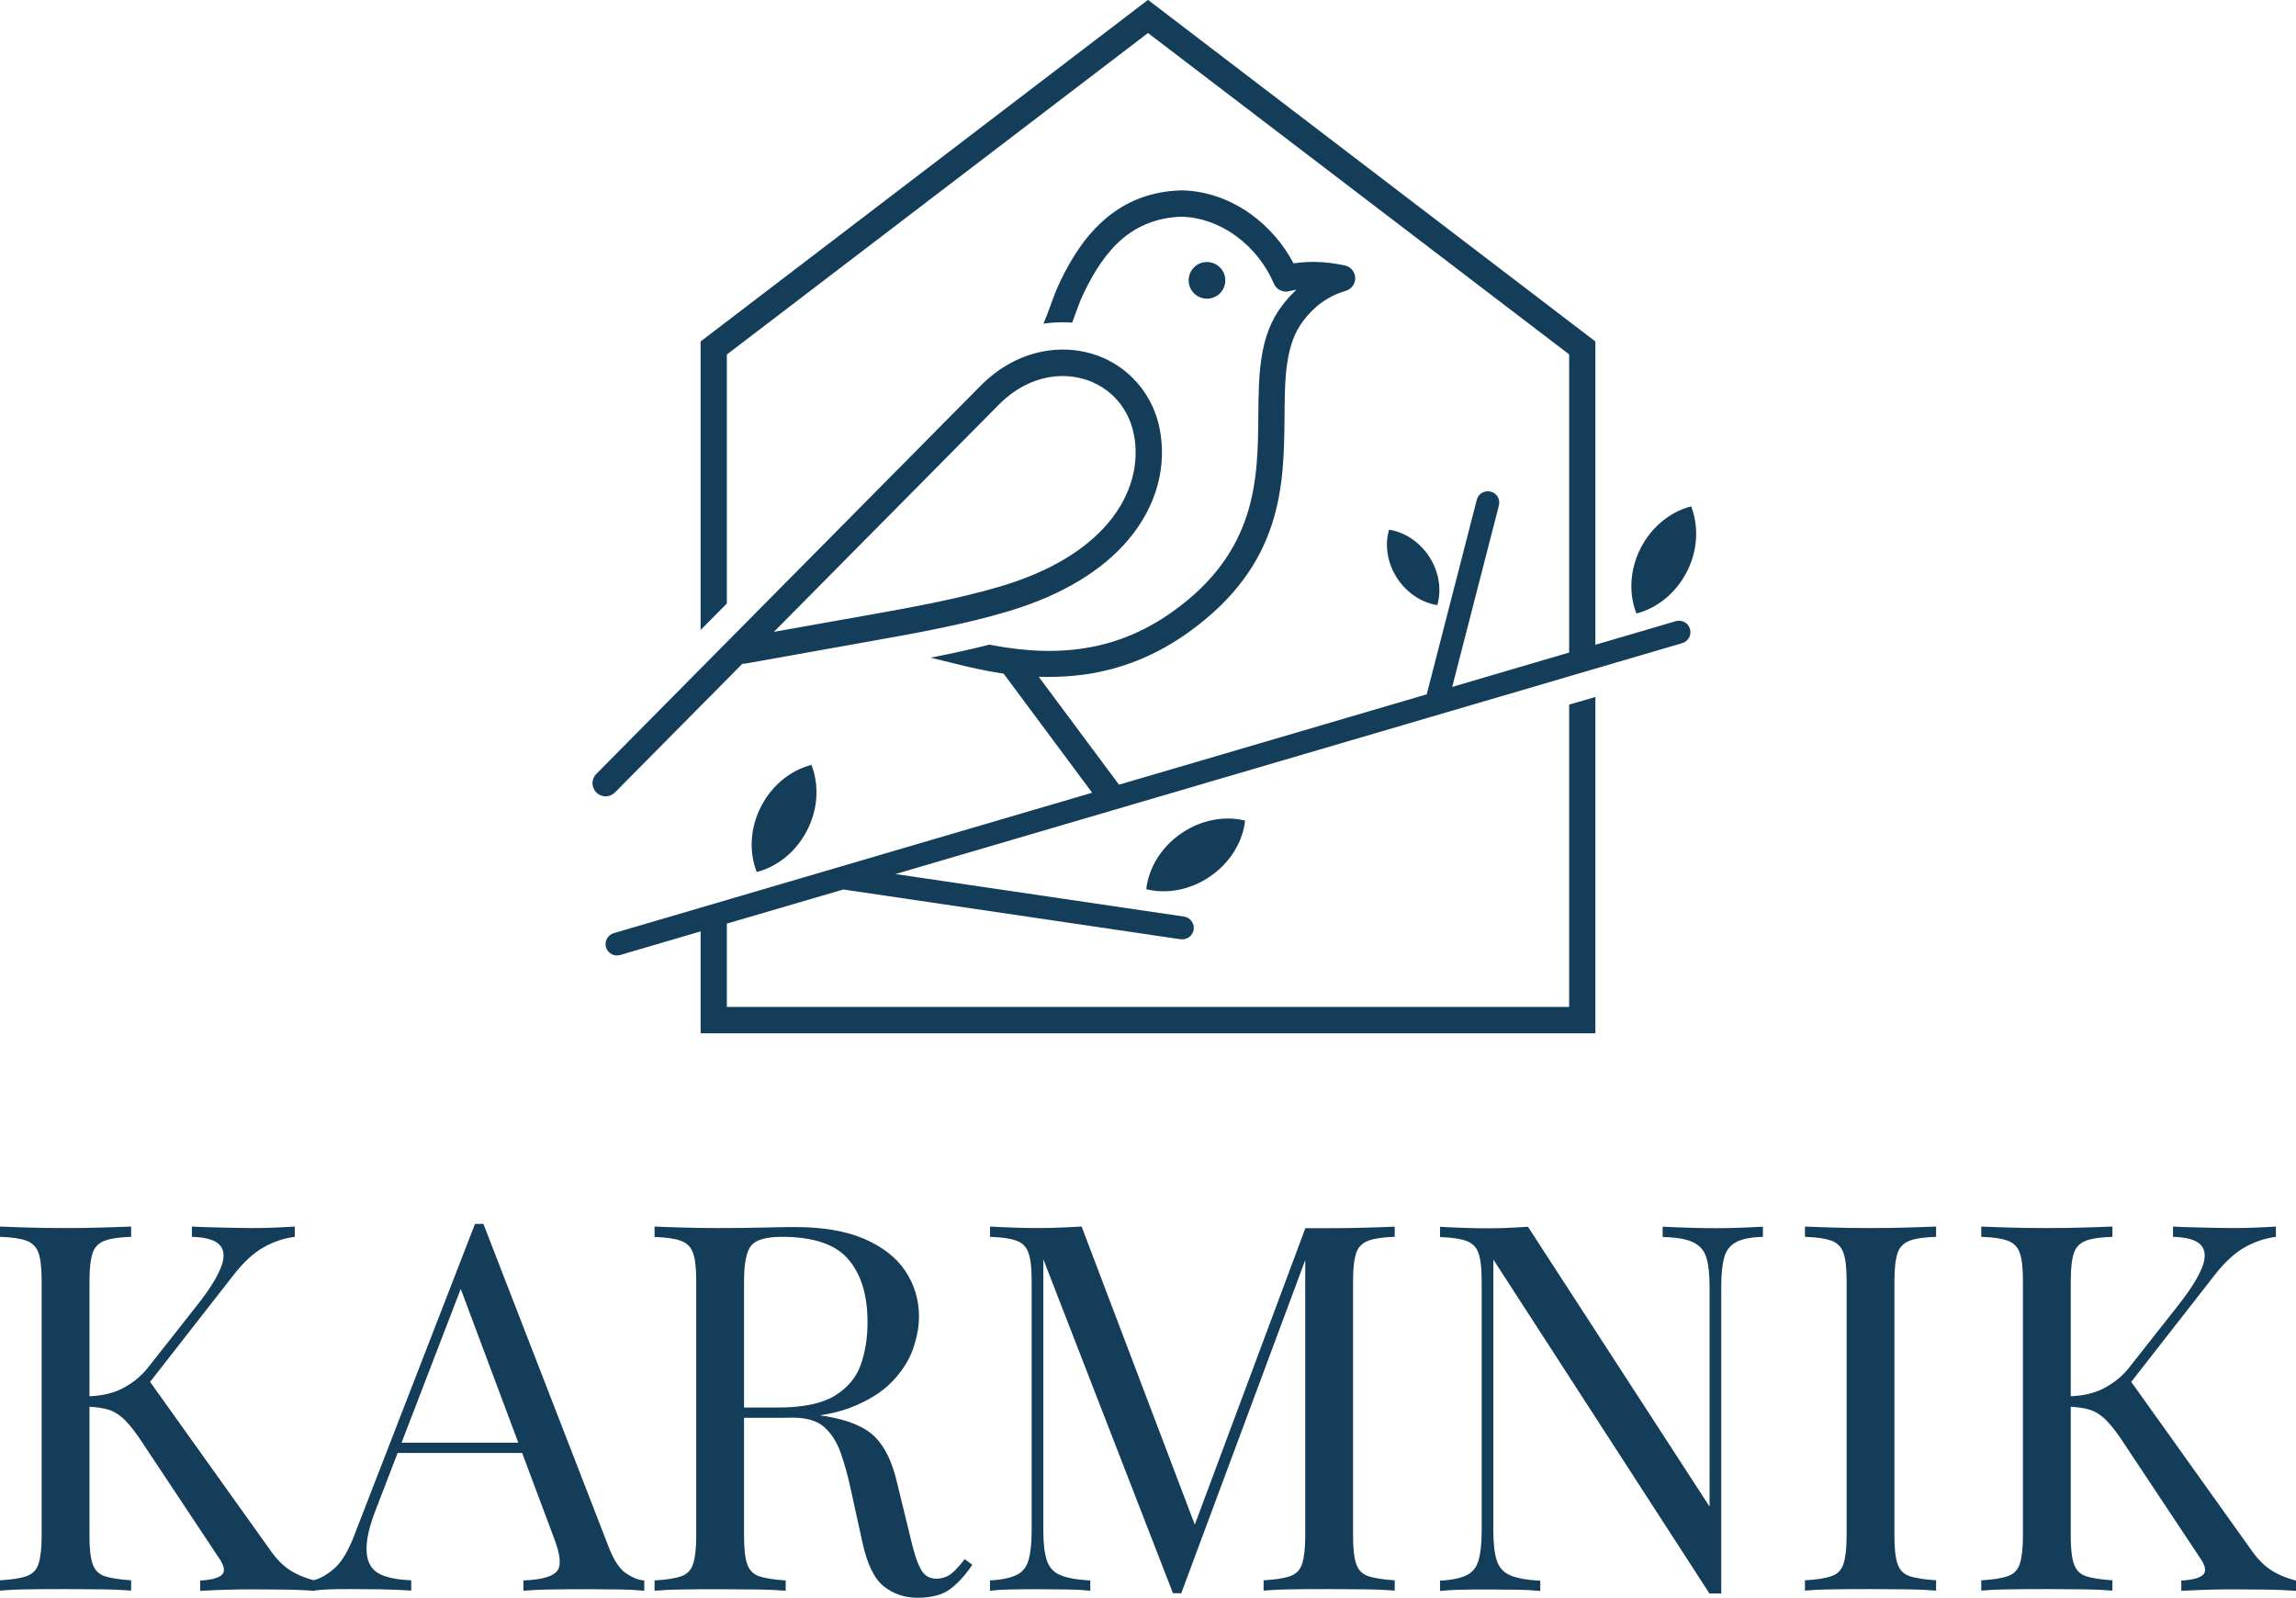
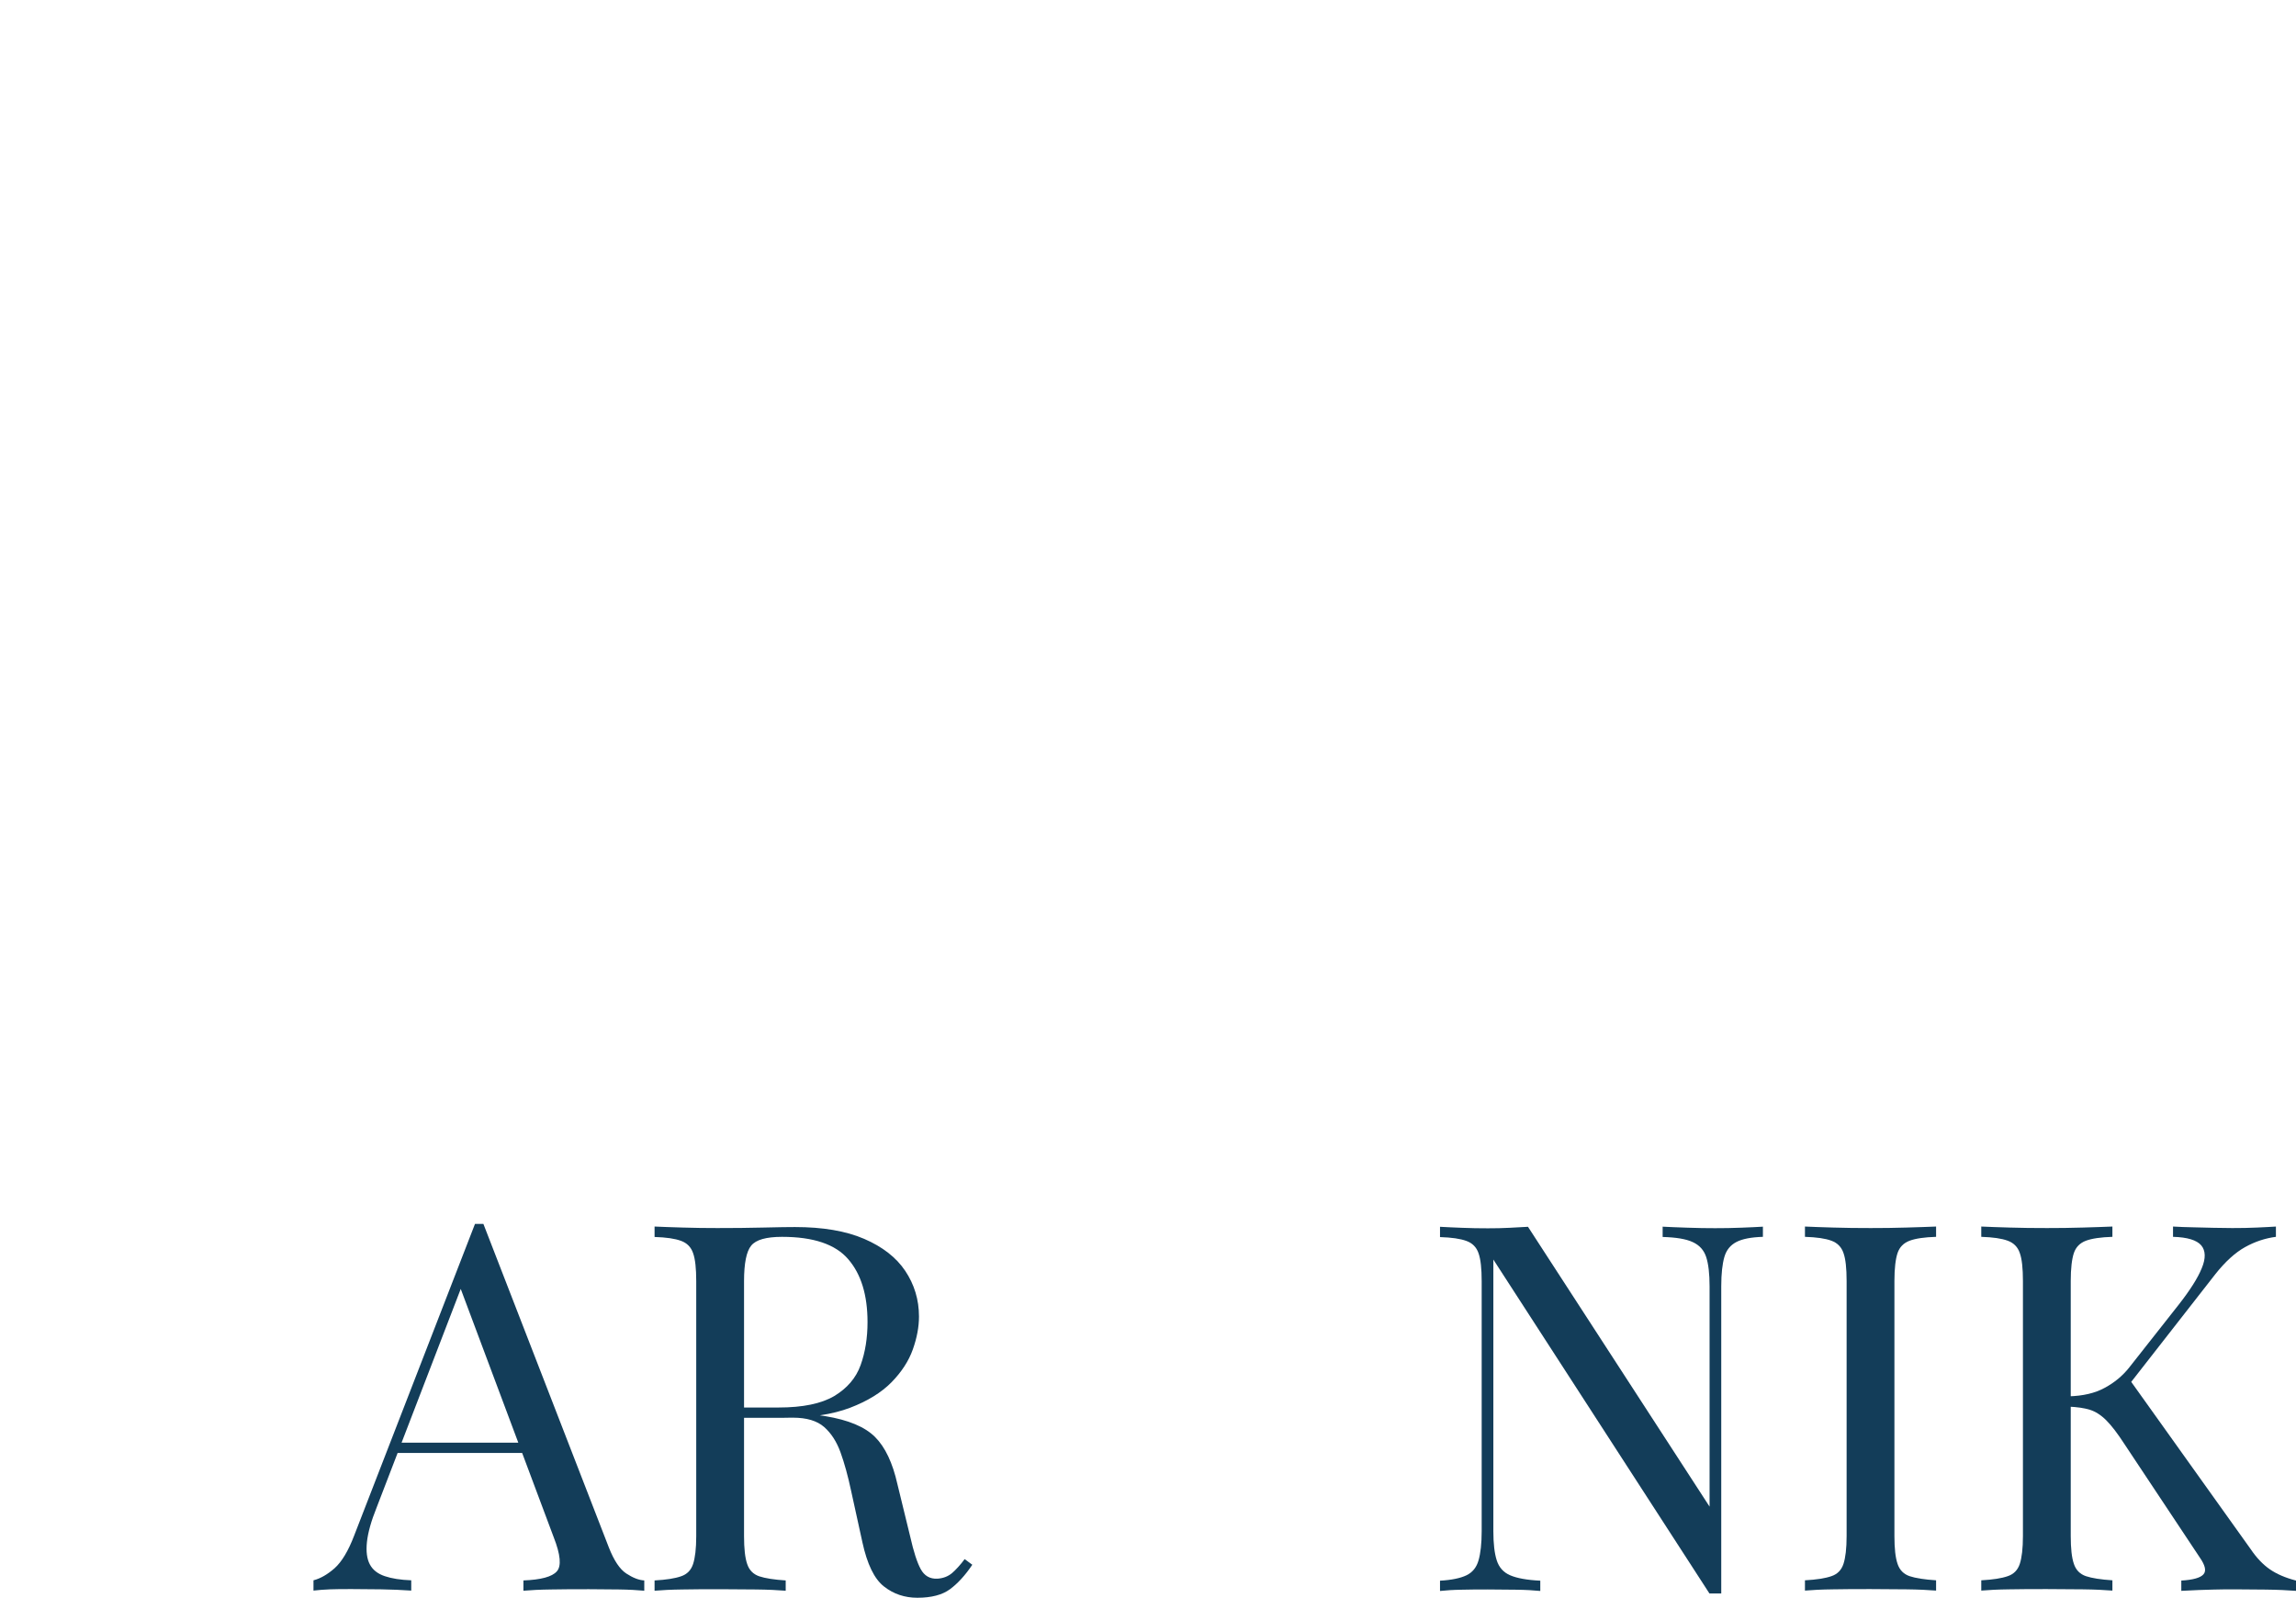
<svg xmlns="http://www.w3.org/2000/svg" id="b" viewBox="0 0 182.96 127.34">
  <defs>
    <style>.d{fill:#133d59;}</style>
  </defs>
  <g id="c">
-     <path class="d" d="M64.32,66.16c-.89,1.74-2.4,2.91-4.02,3.33-.61-1.56-.55-3.47.34-5.21.89-1.74,2.4-2.91,4.02-3.33.61,1.56.55,3.47-.34,5.21M134.42,45.56c-.89,1.74-2.4,2.91-4.02,3.33-.61-1.56-.55-3.47.34-5.21.89-1.74,2.4-2.91,4.02-3.33.61,1.56.55,3.47-.34,5.21ZM113.91,44.39c.78,1.22.97,2.64.62,3.83-1.23-.19-2.43-.96-3.22-2.18-.78-1.22-.97-2.64-.62-3.83,1.23.19,2.43.96,3.22,2.18ZM79.63,32.21l-17.96,18.14,7.36-1.31c3.49-.62,7.28-1.3,10.69-2.31,4.08-1.21,6.84-3.01,8.54-5,1.97-2.3,2.53-4.88,2.1-7.09-.24-1.23-.81-2.26-1.59-3.03-.67-.66-1.49-1.14-2.39-1.4-.91-.27-1.9-.32-2.91-.13-1.33.26-2.67.95-3.85,2.14ZM49,63.15c-.41.41-1.07.41-1.48,0-.41-.41-.41-1.07,0-1.48l30.63-30.94c1.5-1.51,3.22-2.39,4.94-2.72,1.33-.26,2.66-.19,3.89.17,1.23.36,2.36,1.02,3.27,1.93,1.07,1.06,1.85,2.45,2.17,4.12.54,2.79-.14,6.01-2.56,8.84-1.95,2.28-5.04,4.31-9.54,5.65-3.55,1.06-7.38,1.74-10.91,2.37l-9.96,1.78c-.1.02-.19.02-.28.01l-10.16,10.26ZM96.18,20.88c.8,0,1.46.65,1.46,1.46s-.65,1.46-1.46,1.46-1.46-.65-1.46-1.46.65-1.46,1.46-1.46ZM57.92,73.6v6.64h67.12v-24.09l2.09-.61v26.8H55.83v-8.12l-6.41,1.88c-.09.02-.17.04-.26.04-.39,0-.75-.26-.87-.65-.14-.48.14-.99.62-1.13l17.99-5.28s0,0,0,0l20.13-5.91-7.01-9.43-.04-.06c-.42-.06-.84-.13-1.26-.21h0c-1.21-.23-2.38-.52-3.53-.81l-1.03-.25c1.57-.31,3.14-.65,4.69-1.04l.25.05c2.82.53,5.38.6,7.75.16,2.35-.43,4.54-1.37,6.62-2.86,6.71-4.79,6.76-10.58,6.8-15.55.03-3.39.06-6.44,1.93-8.86.34-.44.71-.85,1.11-1.23-.16.03-.33.06-.49.1-.52.18-1.09-.07-1.31-.58-.63-1.49-1.71-2.85-3.05-3.82-1.25-.9-2.72-1.46-4.27-1.51-1.94.05-3.47.69-4.71,1.72-1.29,1.08-2.29,2.62-3.13,4.39-.31.64-.52,1.25-.72,1.81l-.02.05-.17.47c-.76-.06-1.53-.03-2.29.08.17-.38.32-.81.49-1.26l.02-.05c.22-.61.45-1.26.8-2,.96-2.02,2.13-3.79,3.68-5.09,1.6-1.34,3.56-2.16,6.03-2.22h.05c2,.05,3.89.77,5.46,1.9,1.43,1.03,2.6,2.4,3.4,3.92.57-.09,1.13-.12,1.68-.12.82.01,1.61.12,2.4.28.56.12.93.67.81,1.23-.08.39-.37.69-.74.8-.72.21-1.34.52-1.89.91-.56.4-1.05.9-1.49,1.48-1.44,1.87-1.47,4.58-1.49,7.6-.05,5.47-.1,11.82-7.67,17.23-2.34,1.67-4.8,2.72-7.46,3.22-1.43.26-2.91.36-4.46.31l6.4,8.6,24.52-7.2,3.99-15.5c.12-.49.62-.78,1.11-.65.49.12.78.62.65,1.11l-3.72,14.45,9.32-2.74v-23.76L91.48,2.63l-33.56,25.62v19.84l-2.09,2.11v-22.99c11.88-9.08,23.77-18.15,35.65-27.22,11.89,9.07,23.77,18.14,35.65,27.22v24.17l6.41-1.88c.48-.14.99.13,1.13.62.14.48-.14.99-.62,1.13l-62.69,18.4,22.99,3.39c.5.07.84.54.77,1.03-.07.45-.45.78-.9.78-.04,0-.09,0-.13,0l-26.89-3.97-9.28,2.72ZM96.46,69.82c-1.6,1.11-3.49,1.44-5.12,1.04.19-1.67,1.16-3.32,2.76-4.43,1.6-1.11,3.49-1.44,5.12-1.04-.19,1.67-1.16,3.32-2.76,4.43Z" />
-     <path class="d" d="M10.45,97.74v.82c-.93.03-1.63.13-2.11.31-.48.18-.8.51-.96.98-.16.48-.25,1.22-.25,2.23v20.33c0,.98.08,1.72.25,2.21.16.49.49.82.96.98.48.16,1.18.27,2.11.33v.82c-.63-.05-1.41-.09-2.36-.1-.94-.01-1.89-.02-2.85-.02-1.07,0-2.06,0-2.99.02-.93.01-1.68.05-2.25.1v-.82c.93-.05,1.63-.16,2.11-.33.48-.16.8-.49.96-.98.16-.49.25-1.23.25-2.21v-20.33c0-1.01-.08-1.76-.25-2.23-.16-.48-.49-.81-.96-.98-.48-.18-1.18-.28-2.11-.31v-.82c.57.03,1.33.05,2.25.08.93.03,1.93.04,2.99.04.96,0,1.91-.01,2.85-.04.94-.03,1.73-.05,2.36-.08M23.49,97.74v.82c-.85.11-1.67.38-2.46.82-.79.44-1.59,1.16-2.38,2.17l-7.91,10.13.9-2.01,9.84,13.78c.46.68.97,1.22,1.52,1.6.55.38,1.24.68,2.09.9v.82c-.66-.05-1.47-.09-2.44-.1-.97-.01-1.8-.02-2.48-.02-.46,0-1.03,0-1.7.02-.67.01-1.51.05-2.52.1v-.82c.93-.05,1.52-.22,1.76-.49.25-.27.15-.72-.29-1.35l-5.99-9.02c-.55-.85-1.03-1.48-1.46-1.91-.42-.42-.86-.7-1.31-.84-.45-.14-1.02-.22-1.7-.25v-.82c1.15-.03,2.11-.25,2.89-.68.78-.42,1.43-.96,1.95-1.62l3.94-5c.9-1.15,1.52-2.12,1.84-2.91.33-.79.31-1.4-.04-1.82-.36-.42-1.11-.65-2.25-.68v-.82c.52.03,1.05.05,1.6.06.55.01,1.09.03,1.62.04.53.01,1.03.02,1.5.02.71,0,1.37-.01,1.97-.04.6-.03,1.11-.05,1.52-.08Z" />
    <path class="d" d="M43.52,114.96v.82h-12.22l.41-.82h11.81ZM38.52,97.53l10,25.79c.41,1.04.87,1.73,1.39,2.07.52.34,1,.53,1.43.55v.82c-.55-.05-1.22-.09-2.01-.1-.79-.01-1.59-.02-2.38-.02-1.07,0-2.06,0-2.99.02-.93.01-1.68.05-2.25.1v-.82c1.39-.05,2.28-.29,2.66-.72.38-.42.3-1.33-.25-2.73l-7.63-20.38.66-.53-7.13,18.53c-.44,1.09-.7,2.02-.78,2.77-.08.75,0,1.35.23,1.78.23.44.63.75,1.19.94.56.19,1.26.3,2.11.33v.82c-.77-.05-1.56-.09-2.4-.1-.83-.01-1.61-.02-2.32-.02s-1.26,0-1.74.02-.92.05-1.33.1v-.82c.55-.14,1.11-.46,1.68-.96.57-.51,1.09-1.37,1.56-2.6l9.63-24.84h.66Z" />
    <path class="d" d="M58.68,112.29c1.48.05,2.64.12,3.48.18.85.07,1.54.13,2.07.18.53.05,1.05.12,1.54.2,1.83.3,3.15.85,3.96,1.66.81.81,1.4,2.06,1.78,3.75l1.02,4.18c.27,1.2.55,2.07.84,2.6.29.53.73.79,1.33.76.46-.03.85-.18,1.17-.45.31-.27.65-.64,1-1.11l.61.45c-.57.85-1.17,1.5-1.78,1.95-.61.45-1.48.68-2.6.68-1.01,0-1.9-.3-2.66-.9-.77-.6-1.34-1.78-1.72-3.53l-.9-4.1c-.25-1.18-.53-2.19-.84-3.05-.31-.86-.75-1.54-1.31-2.03-.56-.49-1.39-.74-2.48-.74h-4.43l-.08-.7ZM52.16,97.74c.57.03,1.33.05,2.25.08.93.03,1.84.04,2.75.04,1.28,0,2.51-.01,3.69-.04,1.18-.03,2.01-.04,2.5-.04,2.21,0,4.05.31,5.51.94,1.46.63,2.56,1.48,3.28,2.56.72,1.08,1.09,2.29,1.09,3.63,0,.82-.16,1.69-.49,2.62-.33.93-.9,1.8-1.7,2.62-.81.82-1.91,1.5-3.3,2.03-1.39.53-3.16.8-5.29.8h-3.94v-.82h3.53c1.94,0,3.42-.31,4.45-.92,1.02-.62,1.72-1.43,2.09-2.46.37-1.03.55-2.17.55-3.42,0-2.16-.51-3.83-1.54-5.02-1.02-1.19-2.78-1.78-5.27-1.78-1.26,0-2.08.23-2.46.7-.38.46-.57,1.41-.57,2.83v20.33c0,.98.08,1.72.25,2.21.16.49.49.82.96.98.48.16,1.18.27,2.11.33v.82c-.63-.05-1.41-.09-2.36-.1-.94-.01-1.89-.02-2.85-.02-1.07,0-2.06,0-2.99.02-.93.01-1.68.05-2.25.1v-.82c.93-.05,1.63-.16,2.11-.33.48-.16.8-.49.96-.98.16-.49.25-1.23.25-2.21v-20.33c0-1.01-.08-1.76-.25-2.23-.16-.48-.49-.81-.96-.98-.48-.18-1.18-.28-2.11-.31v-.82Z" />
-     <path class="d" d="M111.14,97.74v.82c-.93.03-1.63.13-2.11.31-.48.18-.8.51-.96.98-.16.48-.25,1.22-.25,2.23v20.33c0,.98.08,1.72.25,2.21.16.49.49.82.96.98.48.16,1.18.27,2.11.33v.82c-.63-.05-1.41-.09-2.36-.1-.94-.01-1.89-.02-2.85-.02-1.07,0-2.06,0-2.99.02-.93.01-1.68.05-2.25.1v-.82c.93-.05,1.63-.16,2.11-.33.48-.16.8-.49.96-.98.16-.49.25-1.23.25-2.21v-22.55l.16.12-10.04,26.98h-.66l-10.33-26.61v21.65c0,.98.09,1.76.27,2.32.18.56.53.96,1.07,1.19.53.23,1.33.38,2.4.43v.82c-.49-.05-1.13-.09-1.93-.1-.79-.01-1.54-.02-2.25-.02s-1.37,0-2.07.02c-.7.01-1.28.05-1.74.1v-.82c.93-.05,1.63-.2,2.11-.43.48-.23.8-.63.96-1.19.16-.56.25-1.33.25-2.32v-19.92c0-1.01-.08-1.76-.25-2.23-.16-.48-.49-.81-.96-.98-.48-.18-1.18-.28-2.11-.31v-.82c.46.03,1.05.05,1.74.08.7.03,1.39.04,2.07.04.6,0,1.22-.01,1.87-.04.64-.03,1.18-.05,1.62-.08l9.31,24.52-.7.33,9.22-24.72h1.93c.96,0,1.91-.01,2.85-.04.94-.03,1.73-.05,2.36-.08" />
    <path class="d" d="M140.48,97.74v.82c-.93.03-1.63.16-2.11.41-.48.25-.8.64-.96,1.19-.16.55-.25,1.33-.25,2.34v24.48h-.94l-17.22-26.61v21.65c0,.98.09,1.76.27,2.32.18.56.53.96,1.07,1.19.53.23,1.33.38,2.4.43v.82c-.49-.05-1.13-.09-1.93-.1-.79-.01-1.54-.02-2.25-.02s-1.37,0-2.07.02c-.7.01-1.28.05-1.74.1v-.82c.93-.05,1.63-.2,2.11-.43.48-.23.8-.63.96-1.19.16-.56.25-1.33.25-2.32v-19.92c0-1.01-.08-1.76-.25-2.23-.16-.48-.49-.81-.96-.98-.48-.18-1.18-.28-2.11-.31v-.82c.46.03,1.05.05,1.74.08.7.03,1.39.04,2.07.04.6,0,1.18-.01,1.72-.04.55-.03,1.04-.05,1.48-.08l14.47,22.3v-17.55c0-1.01-.09-1.79-.27-2.34-.18-.55-.53-.94-1.07-1.19-.53-.25-1.33-.38-2.4-.41v-.82c.49.03,1.14.05,1.95.08.81.03,1.55.04,2.23.04s1.41-.01,2.11-.04c.7-.03,1.26-.05,1.7-.08" />
    <path class="d" d="M154.28,97.74v.82c-.93.03-1.63.13-2.11.31-.48.18-.8.51-.96.98-.16.48-.25,1.22-.25,2.23v20.33c0,.98.08,1.72.25,2.21.16.49.49.82.96.98.48.16,1.18.27,2.11.33v.82c-.63-.05-1.41-.09-2.36-.1-.94-.01-1.89-.02-2.85-.02-1.07,0-2.06,0-2.99.02-.93.01-1.68.05-2.25.1v-.82c.93-.05,1.63-.16,2.11-.33.48-.16.8-.49.96-.98.16-.49.25-1.23.25-2.21v-20.33c0-1.01-.08-1.76-.25-2.23-.16-.48-.49-.81-.96-.98-.48-.18-1.18-.28-2.11-.31v-.82c.57.03,1.33.05,2.25.08.93.03,1.93.04,2.99.04.96,0,1.91-.01,2.85-.04.94-.03,1.73-.05,2.36-.08" />
    <path class="d" d="M168.33,97.74v.82c-.93.03-1.63.13-2.11.31-.48.18-.8.51-.96.98-.16.48-.25,1.22-.25,2.23v20.33c0,.98.08,1.72.25,2.21.16.49.49.82.96.98.48.16,1.18.27,2.11.33v.82c-.63-.05-1.41-.09-2.36-.1-.94-.01-1.89-.02-2.85-.02-1.07,0-2.06,0-2.99.02-.93.01-1.68.05-2.25.1v-.82c.93-.05,1.63-.16,2.11-.33.48-.16.8-.49.96-.98.16-.49.25-1.23.25-2.21v-20.33c0-1.01-.08-1.76-.25-2.23-.16-.48-.49-.81-.96-.98-.48-.18-1.18-.28-2.11-.31v-.82c.57.03,1.33.05,2.25.08.93.03,1.93.04,2.99.04.96,0,1.91-.01,2.85-.04.94-.03,1.73-.05,2.36-.08M181.36,97.74v.82c-.85.11-1.67.38-2.46.82-.79.44-1.58,1.16-2.38,2.17l-7.91,10.13.9-2.01,9.84,13.78c.46.68.97,1.22,1.52,1.6.55.38,1.24.68,2.09.9v.82c-.66-.05-1.47-.09-2.44-.1-.97-.01-1.8-.02-2.48-.02-.46,0-1.03,0-1.7.02-.67.01-1.51.05-2.52.1v-.82c.93-.05,1.52-.22,1.76-.49.25-.27.15-.72-.29-1.35l-5.99-9.02c-.55-.85-1.03-1.48-1.46-1.91-.42-.42-.86-.7-1.31-.84-.45-.14-1.02-.22-1.7-.25v-.82c1.15-.03,2.11-.25,2.89-.68.78-.42,1.43-.96,1.95-1.62l3.94-5c.9-1.15,1.52-2.12,1.84-2.91.33-.79.31-1.4-.04-1.82-.36-.42-1.11-.65-2.25-.68v-.82c.52.03,1.05.05,1.6.06.55.01,1.09.03,1.62.04.53.01,1.03.02,1.5.02.71,0,1.37-.01,1.97-.04.6-.03,1.11-.05,1.52-.08Z" />
  </g>
</svg>